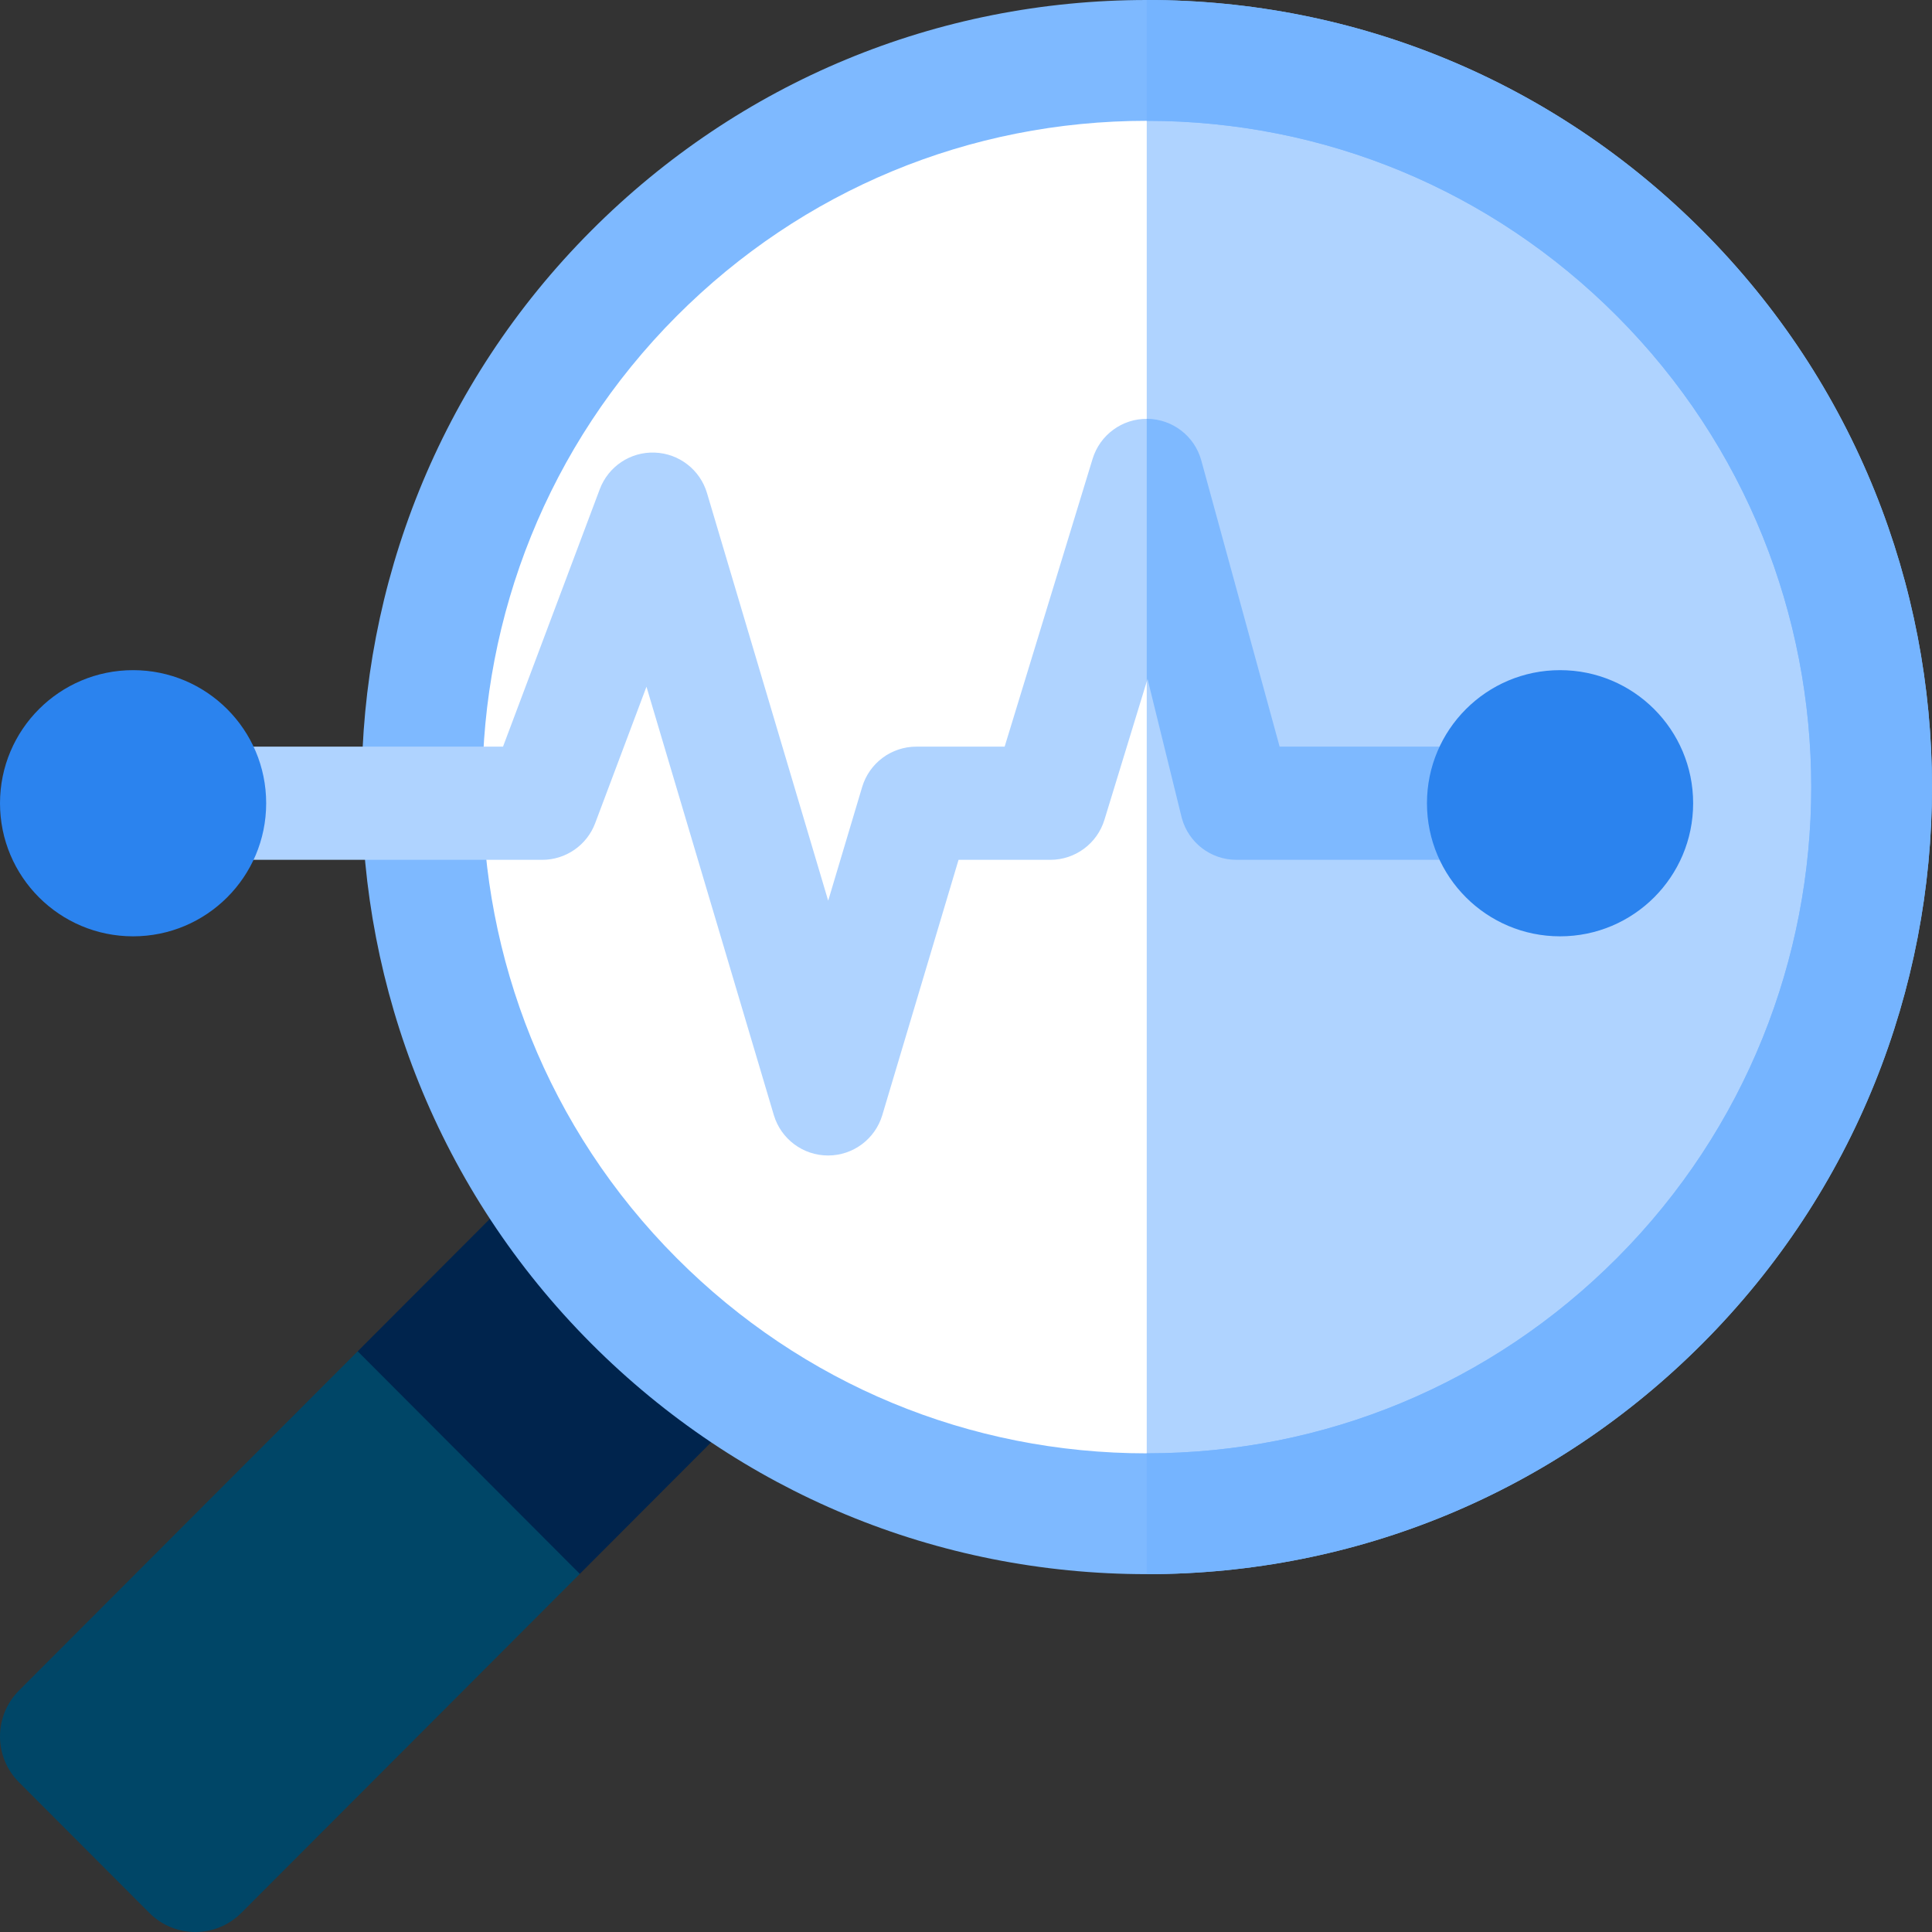
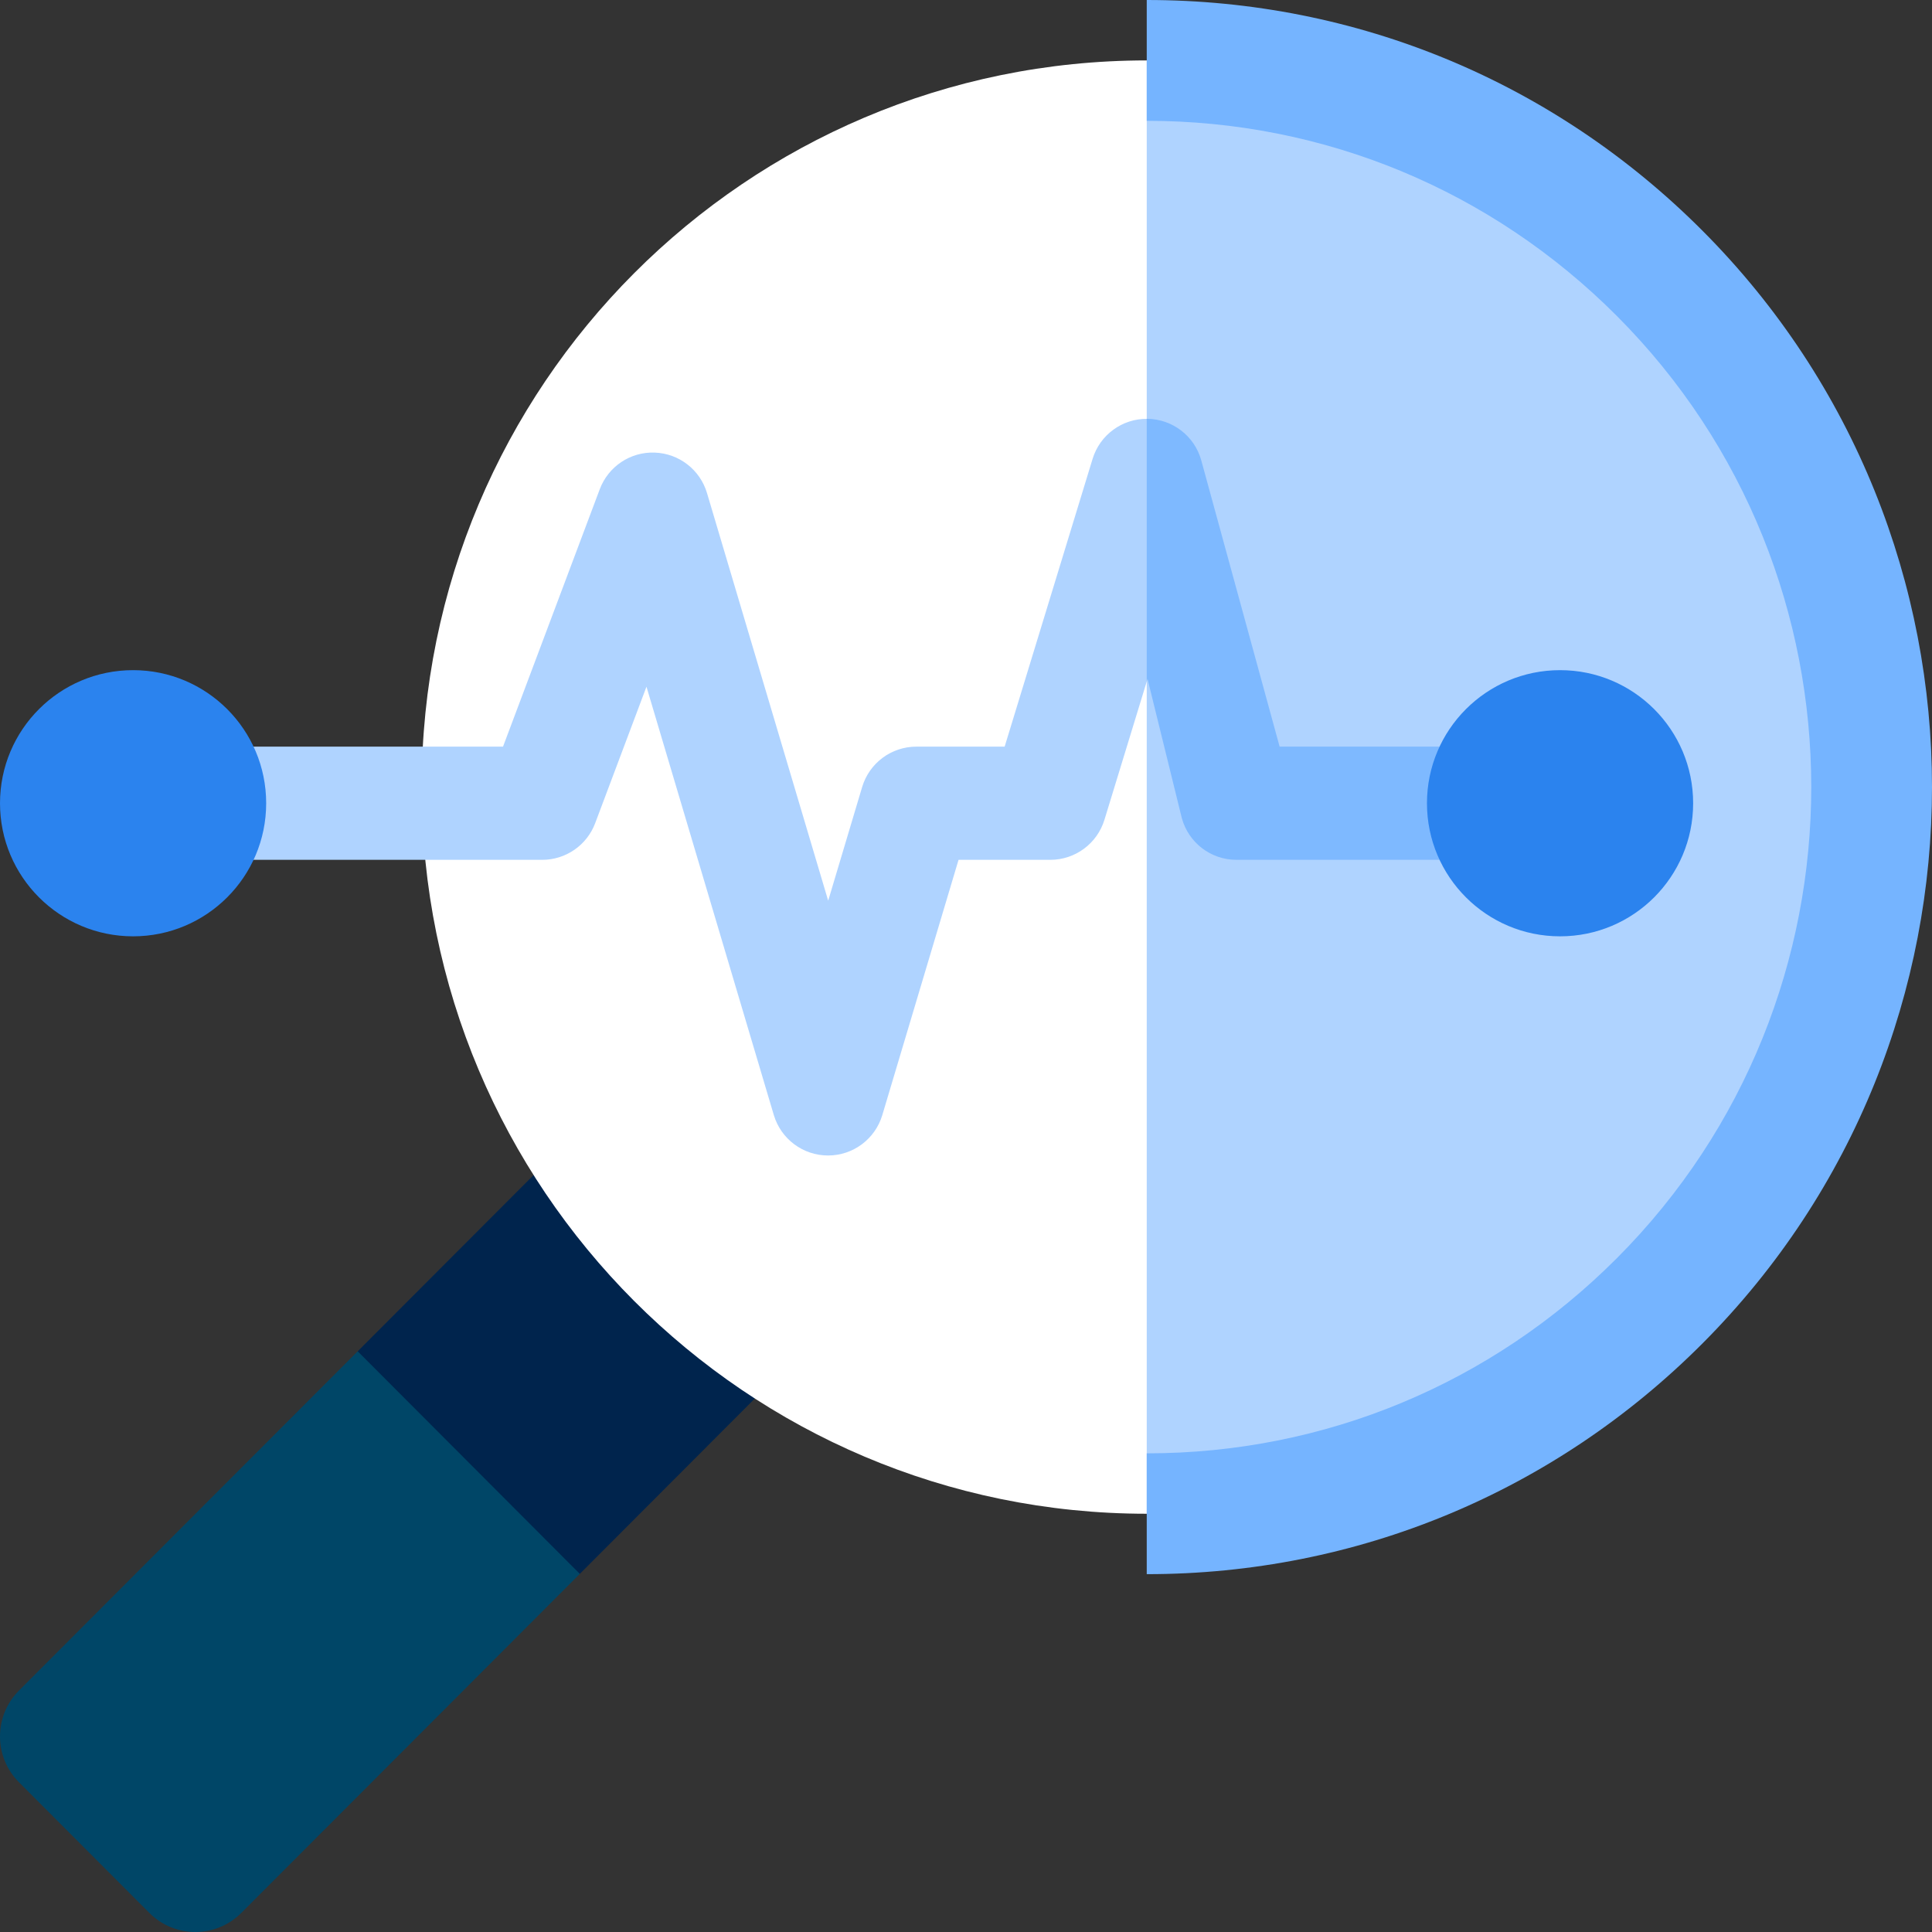
<svg xmlns="http://www.w3.org/2000/svg" viewBox="0 0 512.00 512.00" data-guides="{&quot;vertical&quot;:[],&quot;horizontal&quot;:[]}">
  <rect x="0" y="0" width="512.00" height="512.00" fill="#333333" stroke="none" />
  <defs />
  <path fill="#004667" stroke="none" fill-opacity="1" stroke-width="1" stroke-opacity="1" color="rgb(51, 51, 51)" data-original-color="#004667ff" id="tSvg976b1688fb" title="Path 1" d="M142.651 381.516C126.698 373.713 110.746 365.91 94.793 358.107C64.872 388.075 34.95 418.042 5.029 448.01C-1.675 454.726 -1.677 465.601 5.026 472.318C16.545 483.861 28.064 495.405 39.583 506.948C46.304 513.683 57.217 513.685 63.939 506.951C93.844 476.999 123.75 447.047 153.655 417.095C149.987 405.235 146.319 393.376 142.651 381.516Z" />
  <path fill="#00244d" stroke="none" fill-opacity="1" stroke-width="1" stroke-opacity="1" color="rgb(51, 51, 51)" data-original-color="#00244dff" id="tSvg13b513c5eb" title="Path 2" d="M148.974 303.826C130.913 321.919 112.853 340.013 94.792 358.106C114.413 377.769 134.034 397.431 153.655 417.094C171.623 399.093 189.592 381.092 207.56 363.091C188.031 343.336 168.503 323.581 148.974 303.826Z" />
  <path color="rgb(51, 51, 51)" fill="#ffffff" cx="303.922" cy="208.585" rx="192.169" ry="192.576" fill-opacity="1" data-original-color="#fff5f5ff" stroke="none" stroke-opacity="1" id="tSvg571fcb59dd" title="Ellipse 1" d="M303.922 16.009C410.054 16.009 496.091 102.228 496.091 208.585C496.091 314.942 410.054 401.161 303.922 401.161C197.79 401.161 111.753 314.942 111.753 208.585C111.753 102.228 197.79 16.009 303.922 16.009Z" style="transform-origin: 303.922px 208.585px;" />
  <path fill="#afd3ff" stroke="none" fill-opacity="1" stroke-width="1" stroke-opacity="1" color="rgb(51, 51, 51)" data-original-color="#efe7f3ff" id="tSvg9e1fae4090" title="Path 3" d="M303.897 16.009C303.897 144.393 303.897 272.776 303.897 401.16C353.086 401.166 402.276 382.365 439.806 344.756C514.853 269.55 514.853 147.618 439.806 72.412C402.276 34.804 353.086 16.003 303.897 16.009Z" />
-   <path fill="#7eb9ff" stroke="none" fill-opacity="1" stroke-width="1" stroke-opacity="1" color="rgb(51, 51, 51)" data-original-color="#d0d0e8ff" id="tSvg5d56160f5" title="Path 4" d="M303.922 417.169C248.309 417.169 196.026 395.468 156.705 356.064C75.556 274.744 75.556 142.425 156.705 61.105C196.026 21.701 248.309 0 303.922 0C359.535 0 411.817 21.701 451.139 61.105C532.287 142.425 532.287 274.744 451.139 356.064C411.818 395.469 359.535 417.169 303.922 417.169ZM303.922 32.017C256.874 32.017 212.641 50.379 179.37 83.72C110.665 152.57 110.665 264.598 179.37 333.448C212.641 366.789 256.874 385.151 303.922 385.151C350.969 385.151 395.202 366.789 428.473 333.448C497.178 264.598 497.178 152.57 428.473 83.72C395.202 50.38 350.969 32.017 303.922 32.017Z" />
  <path fill="#75b4ff" stroke="none" fill-opacity="1" stroke-width="1" stroke-opacity="1" color="rgb(51, 51, 51)" data-original-color="#abb9d8ff" id="tSvg1904b01365f" title="Path 5" d="M303.922 0C303.914 0 303.905 0 303.897 0C303.897 10.672 303.897 21.345 303.897 32.017C303.905 32.017 303.914 32.017 303.922 32.017C350.969 32.017 395.202 50.379 428.473 83.72C497.178 152.57 497.178 264.598 428.473 333.448C395.202 366.789 350.969 385.151 303.922 385.151C303.914 385.151 303.905 385.151 303.897 385.151C303.897 395.823 303.897 406.496 303.897 417.168C303.905 417.168 303.914 417.168 303.922 417.168C359.535 417.168 411.817 395.467 451.139 356.063C532.287 274.743 532.287 142.424 451.139 61.104C411.818 21.701 359.535 0 303.922 0C303.922 0 303.922 0 303.922 0Z" />
  <path fill="#afd3ff" stroke="none" fill-opacity="1" stroke-width="1" stroke-opacity="1" color="rgb(51, 51, 51)" data-original-color="#efe7f3ff" id="tSvg3a4d1f3470" title="Path 6" d="M219.446 306.218C219.443 306.218 219.44 306.218 219.436 306.218C212.802 306.214 206.958 301.852 205.068 295.492C193.819 257.656 182.571 219.821 171.322 181.985C166.792 194.038 162.262 206.09 157.732 218.143C155.534 223.992 149.94 227.866 143.691 227.866C114.82 227.866 85.948 227.866 57.077 227.866C48.793 227.866 42.077 221.15 42.077 212.866C42.077 204.582 48.793 197.866 57.077 197.866C82.486 197.866 107.895 197.866 133.304 197.866C141.849 175.129 150.395 152.392 158.94 129.655C161.207 123.624 167.061 119.693 173.51 119.942C179.949 120.169 185.523 124.482 187.359 130.658C198.066 166.67 208.772 202.683 219.479 238.695C222.478 228.654 225.478 218.614 228.477 208.573C230.375 202.219 236.219 197.866 242.85 197.866C250.648 197.866 258.445 197.866 266.243 197.866C274.011 172.448 281.778 147.03 289.546 121.612C291.498 115.227 297.426 110.883 304.112 110.998C310.789 111.096 316.596 115.596 318.359 122.036C325.277 147.313 332.196 172.589 339.114 197.866C353.494 197.866 367.873 197.866 382.253 197.866C390.537 197.866 397.253 204.582 397.253 212.866C397.253 221.15 390.537 227.866 382.253 227.866C364.058 227.866 345.863 227.866 327.668 227.866C320.909 227.866 314.984 223.345 313.2 216.826C310.171 204.523 307.141 192.221 304.112 179.918C300.305 192.362 296.497 204.806 292.69 217.25C290.762 223.558 284.94 227.866 278.345 227.866C270.238 227.866 262.132 227.866 254.025 227.866C247.29 250.414 240.554 272.963 233.819 295.511C231.92 301.865 226.076 306.218 219.446 306.218Z" />
  <path color="rgb(51, 51, 51)" fill="#2b83ee" cx="35.27" cy="212.867" r="35.27" fill-opacity="1" data-original-color="#9a9affff" stroke="none" stroke-opacity="1" id="tSvg12cff115df9" title="Ellipse 2" d="M35.27 177.597C54.749 177.597 70.54 193.388 70.54 212.867C70.54 232.346 54.749 248.137 35.27 248.137C15.791 248.137 0 232.346 0 212.867C0 193.388 15.791 177.597 35.27 177.597Z" style="transform-origin: 35.27px 212.867px;" />
  <path fill="#7eb9ff" stroke="none" fill-opacity="1" stroke-width="1" stroke-opacity="1" color="rgb(51, 51, 51)" data-original-color="#d0d0e8ff" id="tSvg10537f8e6b0" title="Path 7" d="M382.252 197.865C367.872 197.865 353.493 197.865 339.113 197.865C332.195 172.588 325.276 147.312 318.358 122.035C316.595 115.595 310.788 111.095 304.111 110.997C304.039 110.996 303.969 111.002 303.897 111.002C303.897 134.207 303.897 157.411 303.897 180.616C303.968 180.383 304.04 180.149 304.111 179.916C307.14 192.219 310.17 204.521 313.199 216.824C314.983 223.344 320.907 227.864 327.667 227.864C345.862 227.864 364.057 227.864 382.252 227.864C390.536 227.864 397.252 221.148 397.252 212.864C397.252 204.58 390.536 197.865 382.252 197.865Z" />
  <path color="rgb(51, 51, 51)" fill="#2b83ee" cx="413.431" cy="212.867" r="35.27" fill-opacity="1" data-original-color="#8a66ffff" stroke="none" stroke-opacity="1" id="tSvg11f8edd4dab" title="Ellipse 3" d="M413.431 177.597C432.91 177.597 448.701 193.388 448.701 212.867C448.701 232.346 432.91 248.137 413.431 248.137C393.952 248.137 378.161 232.346 378.161 212.867C378.161 193.388 393.952 177.597 413.431 177.597Z" style="transform-origin: 413.431px 212.867px;" />
</svg>